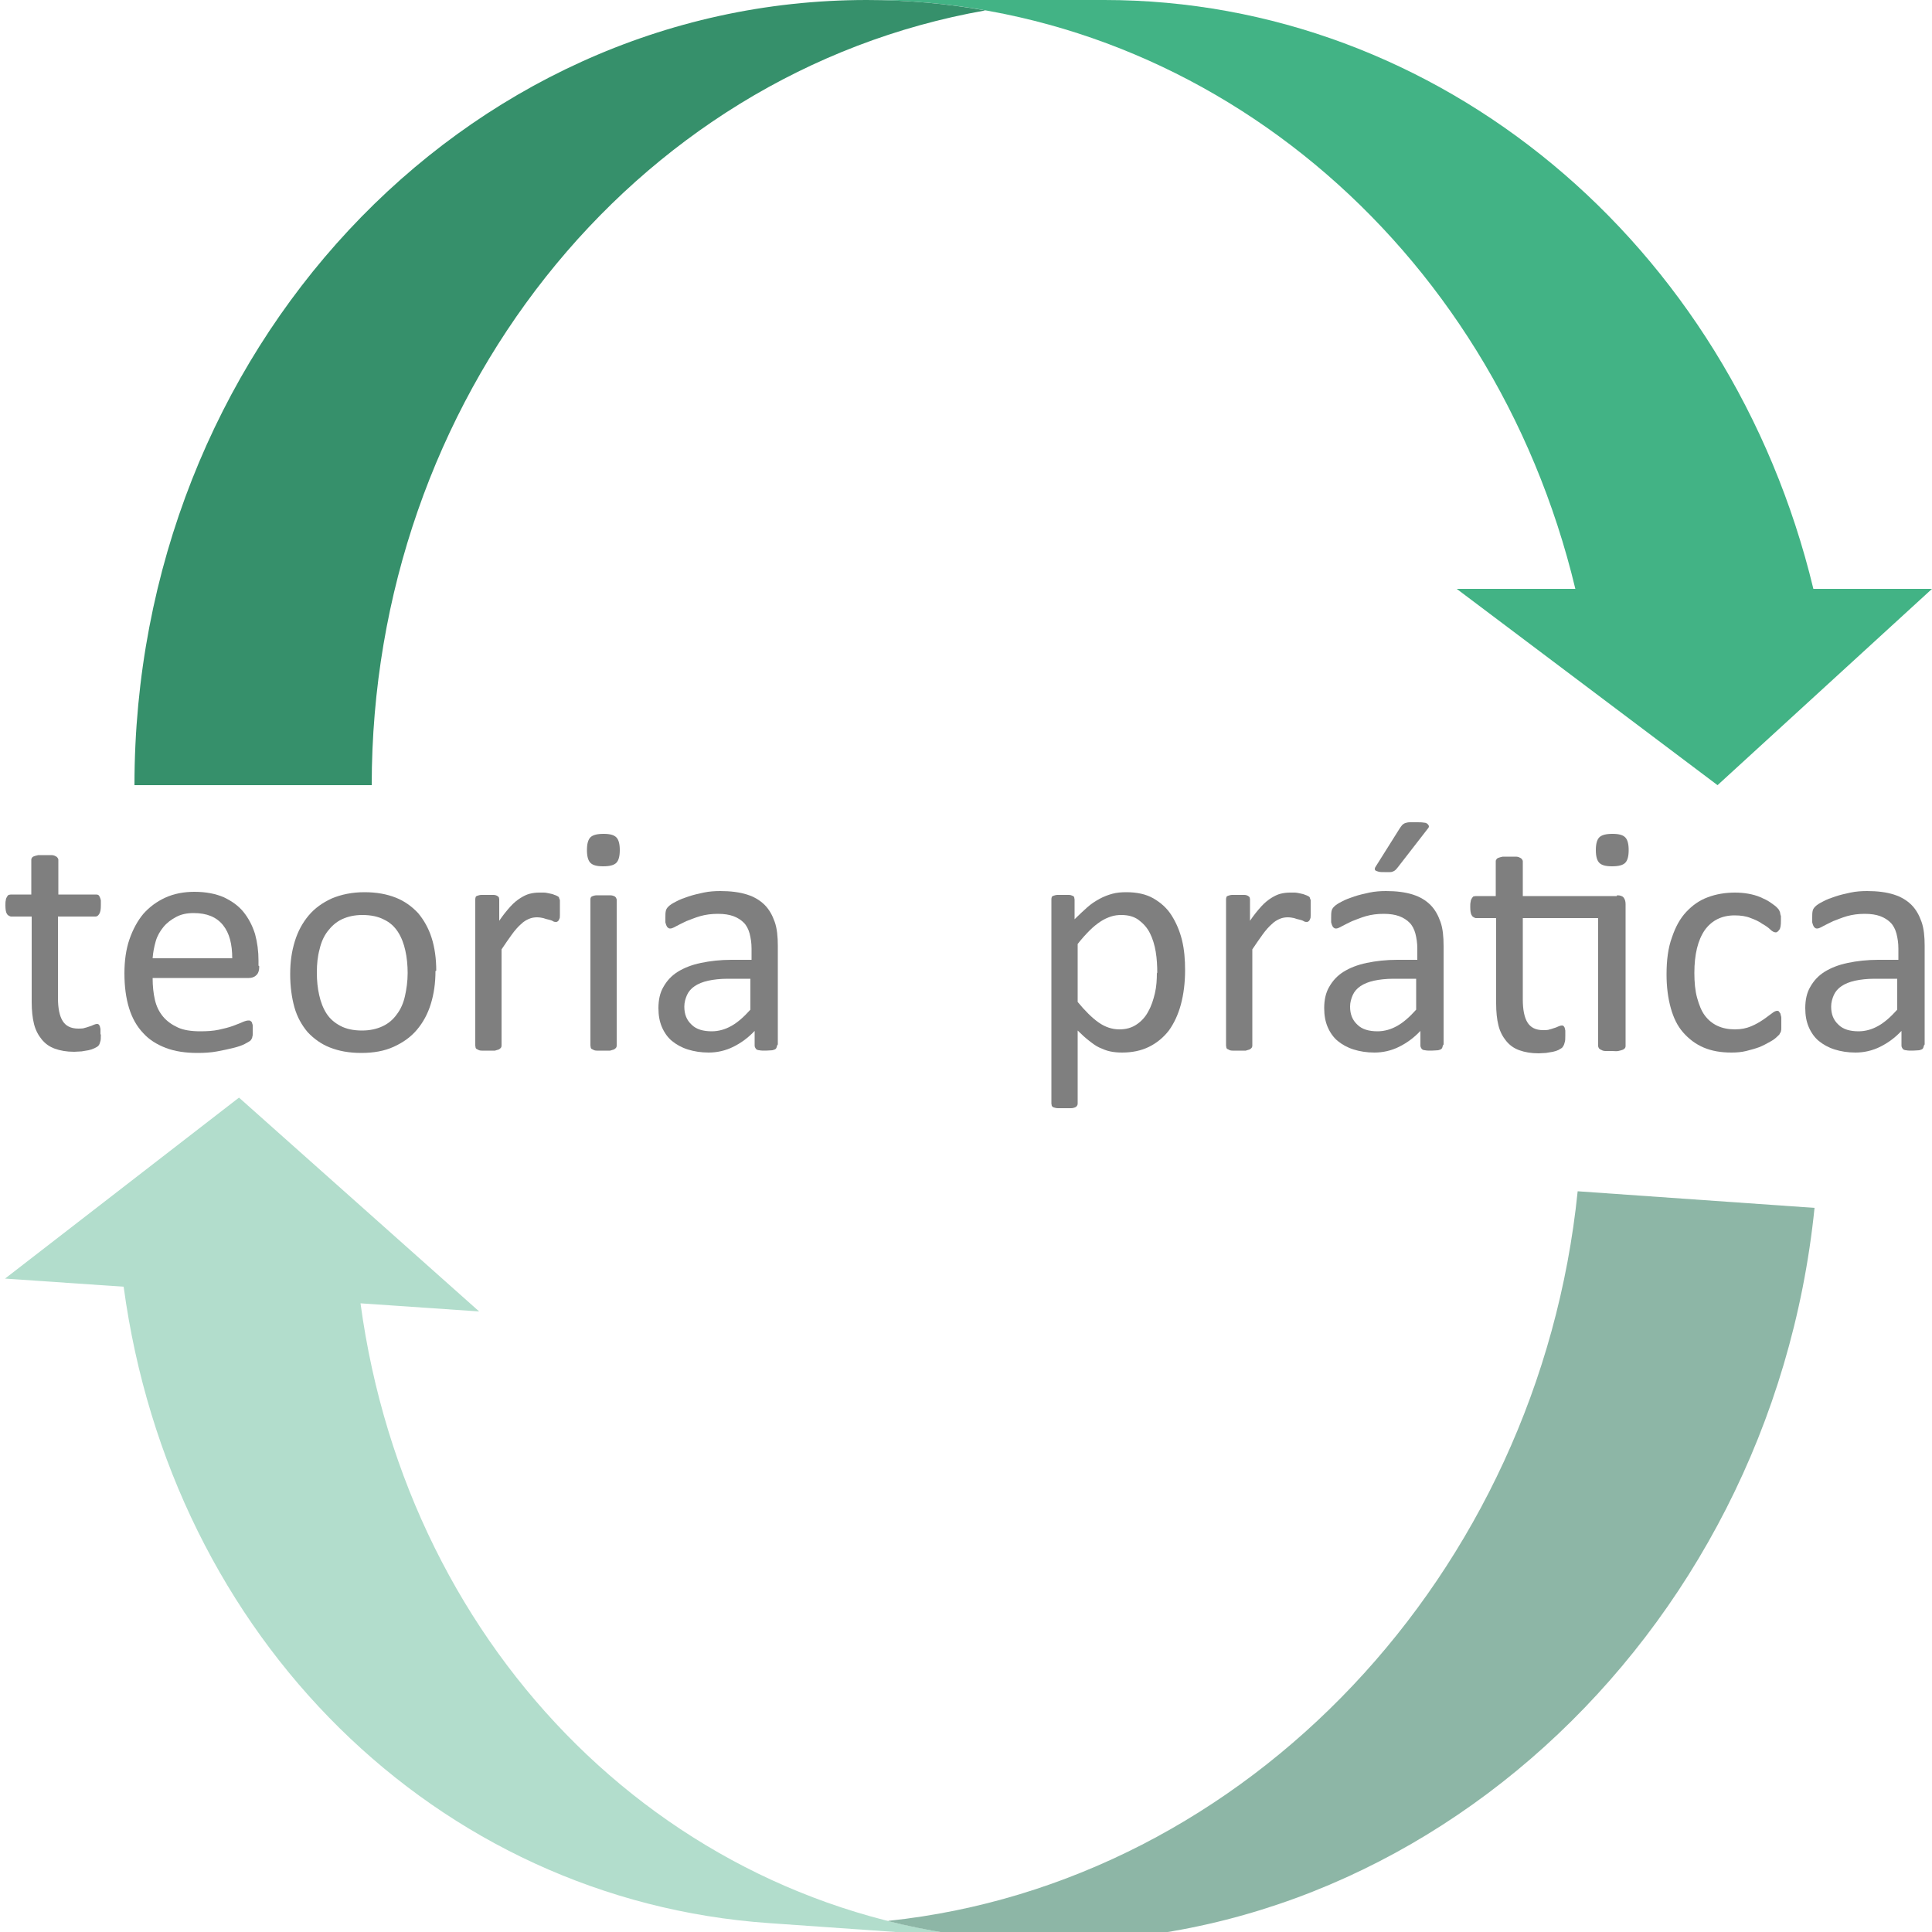
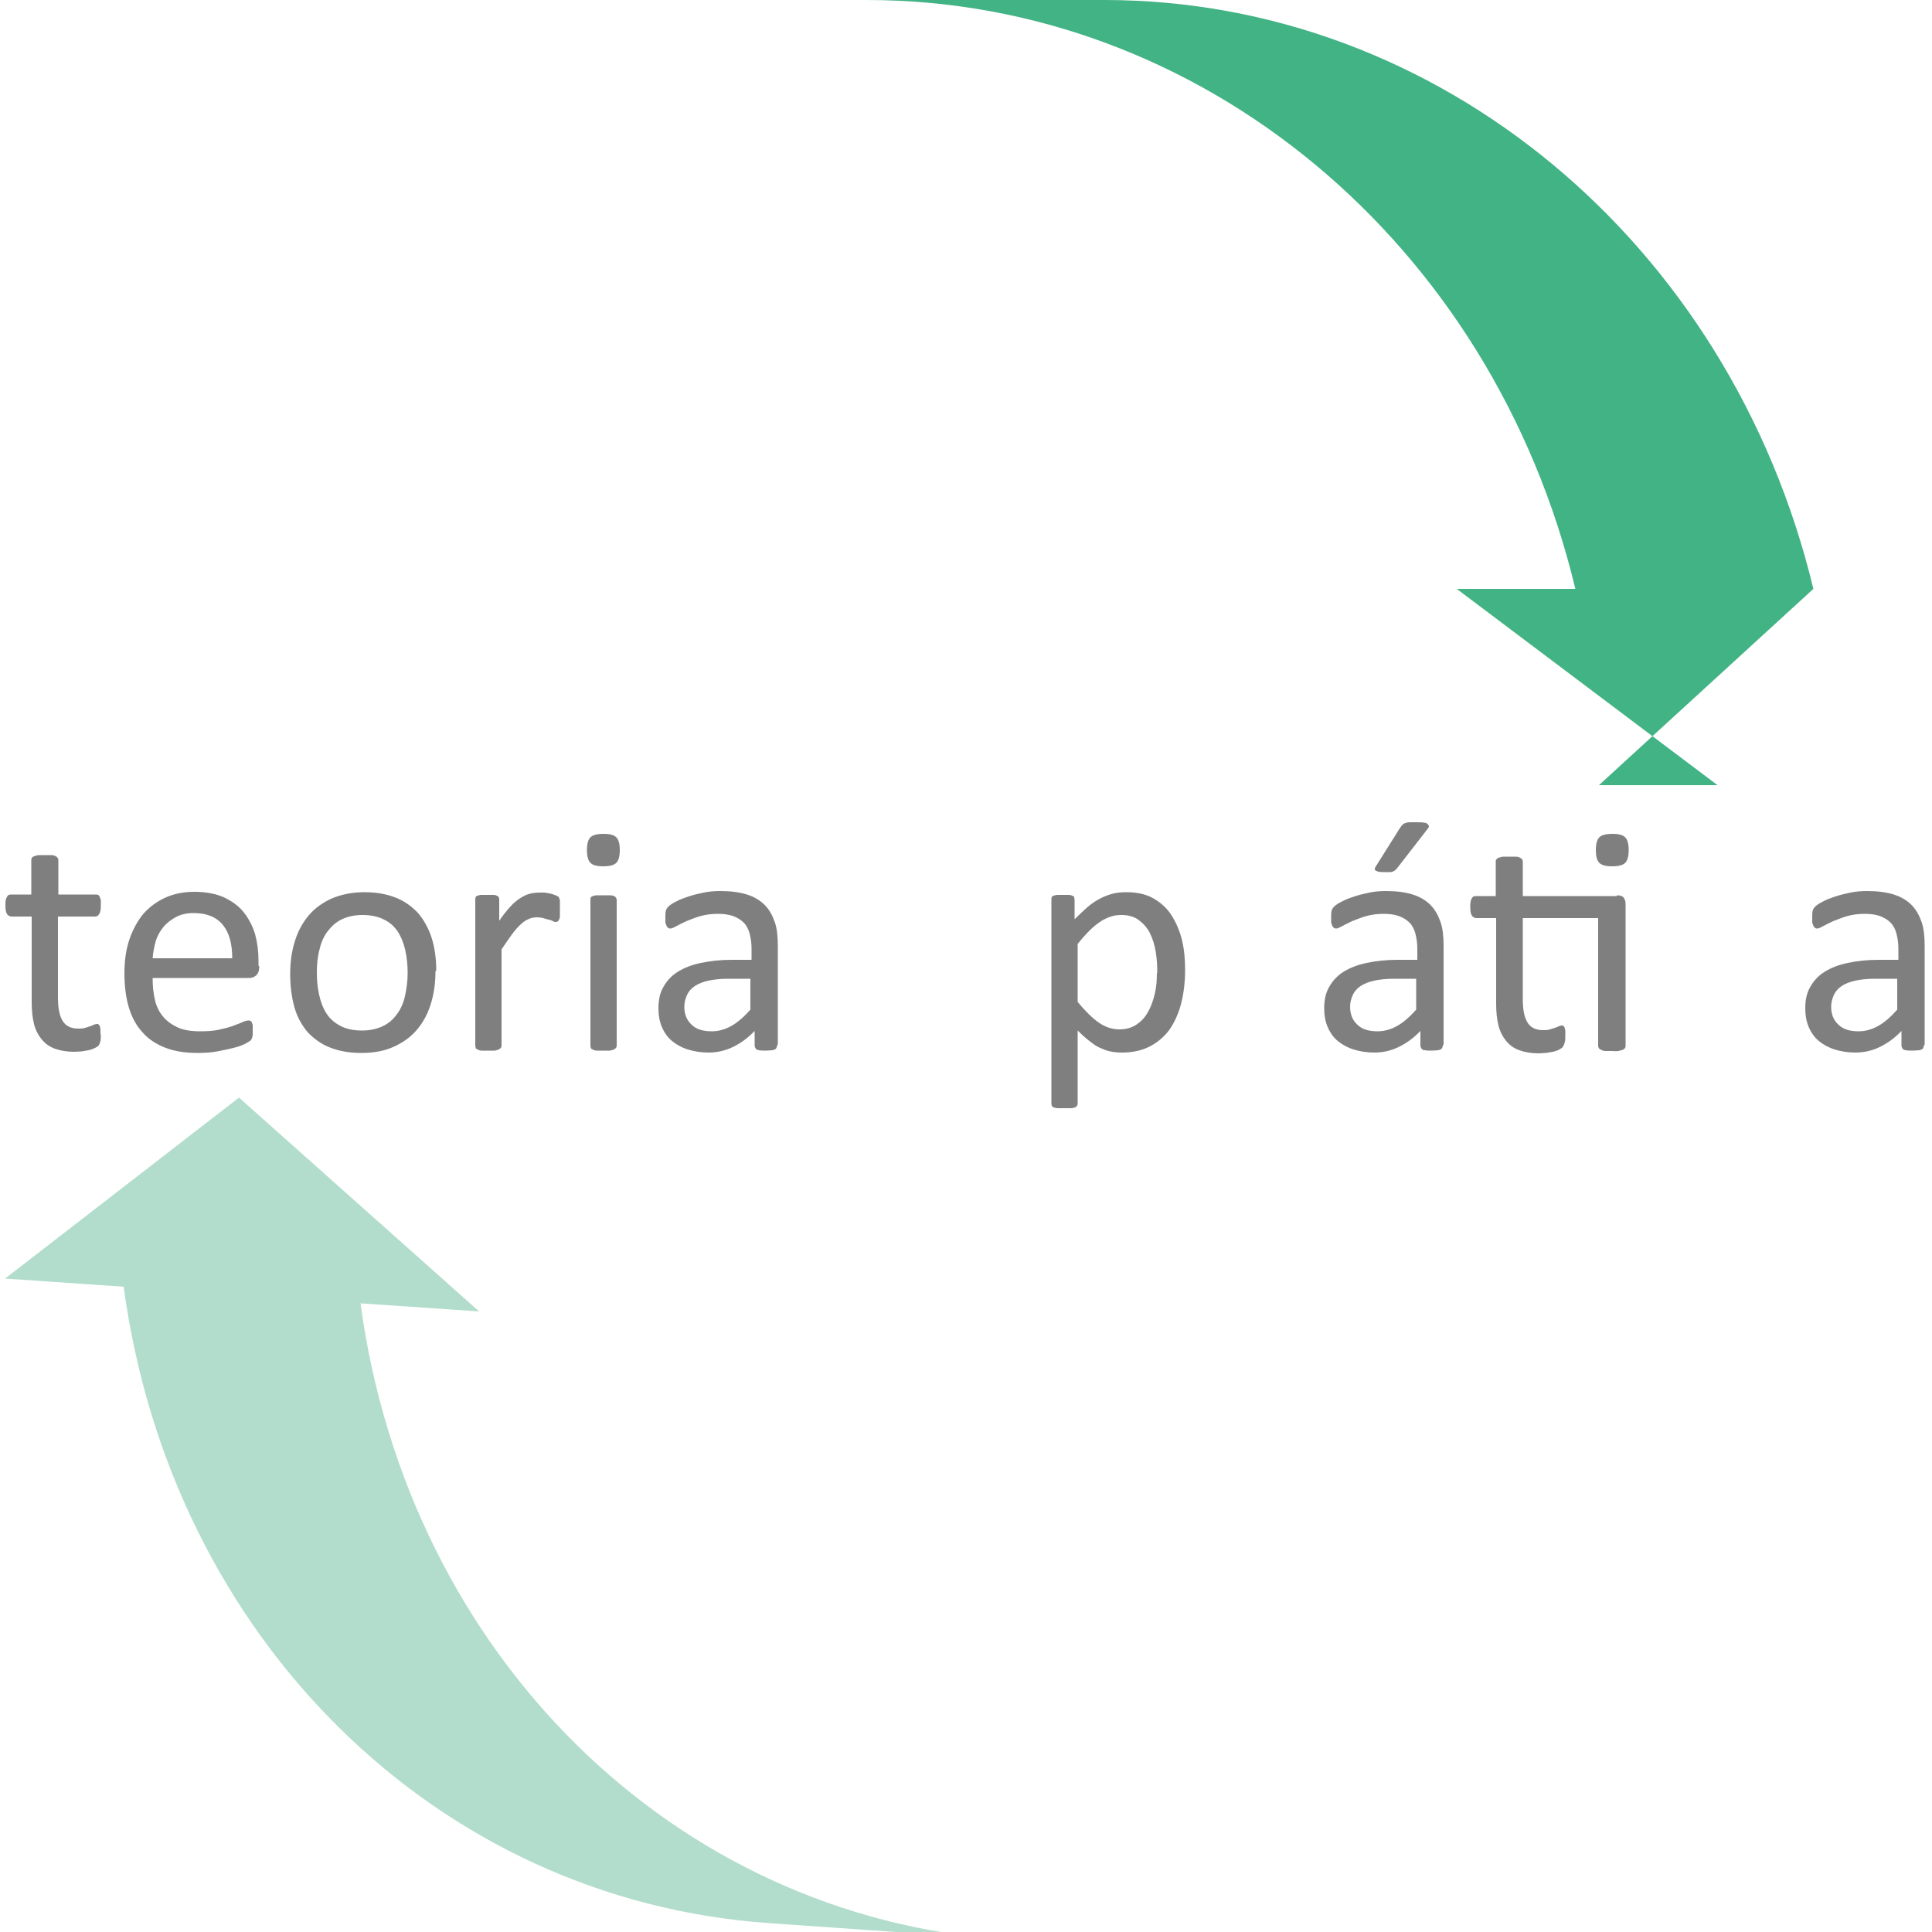
<svg xmlns="http://www.w3.org/2000/svg" id="a" viewBox="0 0 50 50">
  <defs>
    <style>.b{fill:#42b385;}.b,.c,.d,.e{fill-rule:evenodd;}.c{fill:#36906b;}.d{fill:#b2ddcc;}.e{fill:#8db6a6;}.f{fill:#7f7f7f;}</style>
  </defs>
-   <path class="b" d="M44.45,20.32l-6.75-5.08h3.07C38.62,6.27,31.07,0,22.43,0h6.15c8.64,0,16.19,6.27,18.35,15.24h3.07l-5.55,5.08h0Z" />
-   <path class="c" d="M25.5,.27c-9.16,1.61-15.88,10.1-15.88,20.05H3.48C3.48,9.1,11.96,0,22.43,0c1.03,0,2.06,.09,3.07,.27h0Z" />
+   <path class="b" d="M44.45,20.32l-6.75-5.08h3.07C38.62,6.27,31.07,0,22.43,0h6.15c8.64,0,16.19,6.27,18.35,15.24l-5.55,5.08h0Z" />
  <path class="d" d="M6.19,28.41l6.21,5.53-3.07-.21c1.23,9.09,8.1,15.87,16.7,16.47l-6.13-.43c-8.6-.6-15.47-7.37-16.7-16.47l-3.07-.21,6.05-4.68h0Z" />
-   <path class="e" d="M23,49.71c9.27-.98,16.82-8.97,17.83-18.88l6.13,.43c-1.14,11.19-10.51,19.67-20.93,18.94-1.03-.07-2.04-.23-3.04-.48h0Z" />
  <g>
    <g>
      <path class="f" d="M2.61,26.78c0,.08,0,.15-.02,.19-.01,.05-.03,.08-.05,.1s-.06,.04-.1,.06c-.04,.02-.1,.04-.15,.05s-.12,.02-.18,.03c-.06,0-.13,.01-.19,.01-.2,0-.36-.03-.5-.08-.14-.05-.25-.13-.34-.24-.09-.11-.16-.24-.2-.4-.04-.16-.06-.35-.06-.57v-2.21H.28s-.08-.02-.1-.07c-.03-.04-.04-.12-.04-.22,0-.05,0-.1,.01-.13,0-.04,.02-.07,.03-.09,.01-.02,.03-.04,.04-.05,.02,0,.04-.01,.06-.01H.81v-.9s0-.04,.02-.05c0-.02,.03-.03,.05-.04,.03-.01,.06-.02,.11-.03,.04,0,.1,0,.17,0s.13,0,.17,0c.04,0,.08,.01,.11,.03,.03,.01,.04,.03,.05,.04,.01,.02,.02,.03,.02,.05v.9h.97s.04,0,.06,.01,.03,.03,.04,.05,.02,.05,.03,.09c0,.04,0,.08,0,.13,0,.1-.01,.17-.04,.22-.03,.05-.06,.07-.1,.07h-.97v2.11c0,.26,.04,.46,.12,.59s.21,.2,.41,.2c.06,0,.12,0,.17-.02,.05-.01,.09-.03,.13-.04,.04-.01,.07-.03,.1-.04,.03-.01,.05-.02,.08-.02,.01,0,.03,0,.04,.01s.02,.02,.03,.04,.01,.05,.02,.08c0,.03,0,.08,0,.13Z" />
      <path class="f" d="M6.71,25.01c0,.11-.03,.19-.08,.23-.05,.05-.12,.07-.19,.07H3.95c0,.21,.02,.4,.06,.57s.11,.31,.21,.43,.23,.21,.38,.28,.35,.1,.58,.1c.18,0,.34-.01,.48-.04,.14-.03,.26-.06,.37-.1,.1-.04,.19-.07,.25-.1,.07-.03,.12-.04,.15-.04,.02,0,.04,0,.05,.01s.03,.02,.04,.04c0,.02,.02,.05,.02,.08s0,.08,0,.13c0,.04,0,.07,0,.09s0,.05-.01,.07c0,.02-.01,.04-.02,.06s-.02,.03-.04,.05c-.02,.01-.06,.04-.14,.08-.08,.04-.17,.07-.29,.1-.12,.03-.26,.06-.42,.09s-.33,.04-.51,.04c-.31,0-.58-.04-.82-.13-.23-.09-.43-.21-.59-.39-.16-.17-.28-.38-.36-.64-.08-.26-.12-.56-.12-.9,0-.32,.04-.62,.13-.88s.21-.48,.36-.66c.16-.18,.35-.32,.57-.42,.22-.1,.47-.15,.75-.15,.3,0,.55,.05,.76,.14,.21,.1,.38,.22,.51,.38,.13,.16,.23,.35,.3,.57,.06,.22,.09,.45,.09,.69v.13Zm-.7-.21c0-.36-.07-.65-.24-.86-.17-.21-.42-.31-.76-.31-.17,0-.32,.03-.45,.1s-.24,.15-.33,.26c-.09,.11-.16,.23-.2,.37s-.07,.29-.08,.44h2.06Z" />
      <path class="f" d="M11.27,25.13c0,.31-.04,.59-.12,.85-.08,.26-.2,.48-.36,.67s-.36,.33-.6,.44c-.24,.11-.52,.16-.84,.16s-.58-.05-.81-.14c-.23-.09-.42-.23-.58-.4-.15-.18-.27-.39-.34-.64s-.11-.54-.11-.86,.04-.59,.12-.85c.08-.26,.2-.48,.36-.67s.36-.33,.6-.44c.24-.1,.52-.16,.84-.16s.58,.05,.81,.14c.23,.09,.42,.23,.58,.4,.15,.18,.27,.39,.35,.64s.12,.54,.12,.85Zm-.72,.05c0-.2-.02-.4-.06-.58s-.1-.34-.19-.48c-.09-.14-.21-.25-.36-.32-.15-.08-.34-.12-.56-.12-.21,0-.38,.04-.53,.11-.15,.07-.27,.18-.37,.31-.1,.13-.17,.29-.21,.47-.05,.18-.07,.38-.07,.6s.02,.4,.06,.58c.04,.18,.1,.34,.19,.48,.09,.14,.21,.24,.36,.32,.15,.08,.34,.12,.56,.12,.2,0,.38-.04,.53-.11,.15-.07,.27-.17,.37-.31,.1-.13,.17-.29,.21-.47,.04-.18,.07-.38,.07-.6Z" />
      <path class="f" d="M14.49,23.53c0,.06,0,.11,0,.16s0,.07-.02,.1c0,.02-.02,.04-.03,.05-.01,.01-.03,.02-.05,.02s-.05,0-.08-.02-.07-.03-.11-.04c-.04-.01-.09-.02-.14-.04-.05-.01-.1-.02-.16-.02-.07,0-.14,.01-.21,.04-.07,.03-.14,.07-.21,.14-.07,.06-.15,.15-.23,.26s-.17,.24-.27,.39v2.49s0,.04-.02,.06c-.01,.01-.03,.03-.05,.04-.03,.01-.06,.02-.1,.03-.04,0-.1,0-.17,0-.07,0-.12,0-.17,0s-.08-.01-.11-.03c-.03-.01-.04-.02-.05-.04,0-.02-.01-.04-.01-.06v-3.78s0-.04,.01-.06c0-.02,.02-.03,.05-.04s.06-.02,.1-.02c.04,0,.09,0,.16,0s.11,0,.15,0c.04,0,.07,.01,.09,.02s.04,.03,.05,.04c0,.02,.01,.03,.01,.06v.55c.1-.15,.2-.27,.29-.37s.18-.17,.26-.22c.08-.05,.16-.09,.24-.11s.16-.03,.24-.03c.04,0,.08,0,.12,0,.05,0,.09,.01,.14,.02,.05,.01,.1,.02,.14,.04,.04,.01,.07,.03,.09,.04s.03,.03,.03,.04c0,.01,.01,.03,.02,.05,0,.02,0,.05,0,.09,0,.04,0,.09,0,.15Z" />
      <path class="f" d="M16.04,22c0,.16-.03,.27-.09,.33-.06,.06-.17,.09-.34,.09s-.27-.03-.33-.09c-.06-.06-.09-.17-.09-.33s.03-.27,.09-.33,.17-.09,.34-.09,.27,.03,.33,.09c.06,.06,.09,.17,.09,.33Zm-.08,5.06s0,.04-.02,.06c-.01,.01-.03,.03-.05,.04-.03,.01-.06,.02-.1,.03-.04,0-.1,0-.17,0-.07,0-.12,0-.17,0s-.08-.01-.11-.03c-.03-.01-.04-.02-.05-.04,0-.02-.01-.04-.01-.06v-3.78s0-.04,.01-.05c0-.02,.03-.03,.05-.04,.03-.01,.06-.02,.11-.02,.04,0,.1,0,.17,0,.07,0,.13,0,.17,0,.04,0,.08,.01,.1,.02,.03,.01,.04,.03,.05,.04,.01,.02,.02,.04,.02,.05v3.78Z" />
      <path class="f" d="M20.11,27.06s-.01,.06-.03,.08-.05,.03-.09,.04c-.04,0-.1,.01-.17,.01s-.13,0-.17-.01c-.04,0-.08-.02-.09-.04s-.03-.04-.03-.08v-.38c-.17,.18-.35,.31-.55,.41-.2,.1-.42,.15-.64,.15-.2,0-.38-.03-.54-.08-.16-.05-.3-.13-.41-.22s-.2-.22-.26-.36c-.06-.14-.09-.3-.09-.49,0-.21,.04-.4,.13-.55,.09-.16,.21-.29,.37-.39,.16-.1,.36-.18,.6-.23s.5-.08,.79-.08h.52v-.29c0-.15-.02-.27-.05-.39-.03-.11-.08-.21-.15-.28-.07-.07-.16-.13-.27-.17-.11-.04-.24-.06-.4-.06-.17,0-.32,.02-.46,.06-.14,.04-.25,.09-.36,.13-.1,.05-.19,.09-.26,.13-.07,.04-.12,.06-.15,.06-.02,0-.04,0-.06-.02-.02-.01-.03-.03-.04-.05s-.02-.05-.03-.09c0-.03,0-.07,0-.12,0-.07,0-.12,.01-.17s.03-.08,.07-.12c.04-.04,.1-.08,.2-.13,.09-.05,.2-.09,.32-.13,.12-.04,.25-.07,.39-.1,.14-.03,.29-.04,.43-.04,.27,0,.5,.03,.69,.09,.19,.06,.34,.15,.46,.27,.12,.12,.2,.27,.26,.44s.08,.38,.08,.62v2.55Zm-.69-1.73h-.59c-.19,0-.36,.02-.5,.05s-.26,.08-.35,.14c-.09,.06-.16,.14-.2,.23-.04,.09-.07,.19-.07,.3,0,.2,.06,.35,.19,.47,.12,.12,.3,.17,.52,.17,.18,0,.35-.05,.51-.14,.16-.09,.32-.23,.49-.42v-.8Z" />
    </g>
    <g>
      <path class="f" d="M30.67,25.11c0,.33-.04,.63-.11,.89-.07,.26-.18,.49-.31,.67-.14,.18-.31,.32-.51,.42s-.44,.15-.7,.15c-.11,0-.22-.01-.31-.03-.1-.02-.19-.06-.28-.1s-.18-.11-.27-.18c-.09-.07-.19-.16-.29-.26v1.89s0,.04-.02,.06c-.01,.02-.03,.03-.05,.04-.03,.01-.06,.02-.1,.02-.04,0-.1,0-.17,0-.07,0-.12,0-.17,0-.04,0-.08-.01-.11-.02-.03-.01-.04-.03-.05-.04,0-.02-.01-.04-.01-.06v-5.28s0-.05,.01-.06c0-.02,.02-.03,.05-.04s.06-.02,.1-.02c.04,0,.09,0,.14,0,.06,0,.11,0,.15,0,.04,0,.07,.01,.09,.02,.03,.01,.04,.02,.05,.04,0,.02,.01,.04,.01,.06v.51c.12-.12,.23-.22,.33-.31s.21-.16,.32-.22c.11-.06,.22-.1,.33-.13,.11-.03,.23-.04,.36-.04,.27,0,.51,.05,.7,.16s.35,.25,.47,.44c.12,.19,.21,.4,.27,.64,.06,.25,.08,.5,.08,.78Zm-.72,.08c0-.19-.01-.38-.04-.56s-.08-.34-.15-.48c-.07-.14-.17-.25-.29-.34s-.27-.13-.45-.13c-.09,0-.18,.01-.27,.04-.09,.03-.18,.07-.27,.13-.09,.06-.18,.13-.28,.23s-.2,.21-.31,.35v1.5c.19,.23,.37,.41,.54,.53s.35,.18,.54,.18c.17,0,.32-.04,.45-.13,.12-.08,.23-.2,.3-.34,.08-.14,.13-.3,.17-.47,.04-.17,.05-.35,.05-.53Z" />
-       <path class="f" d="M33.92,23.53c0,.06,0,.11,0,.16s0,.07-.02,.1c0,.02-.02,.04-.03,.05-.01,.01-.03,.02-.05,.02s-.05,0-.08-.02-.07-.03-.11-.04c-.04-.01-.09-.02-.14-.04-.05-.01-.1-.02-.16-.02-.07,0-.14,.01-.21,.04-.07,.03-.14,.07-.21,.14-.07,.06-.15,.15-.23,.26s-.17,.24-.27,.39v2.49s0,.04-.02,.06c-.01,.01-.03,.03-.05,.04-.03,.01-.06,.02-.1,.03-.04,0-.1,0-.17,0-.07,0-.12,0-.17,0s-.08-.01-.11-.03c-.03-.01-.04-.02-.05-.04,0-.02-.01-.04-.01-.06v-3.78s0-.04,.01-.06c0-.02,.02-.03,.05-.04s.06-.02,.1-.02c.04,0,.09,0,.16,0s.11,0,.15,0c.04,0,.07,.01,.09,.02s.04,.03,.05,.04c0,.02,.01,.03,.01,.06v.55c.1-.15,.2-.27,.29-.37s.18-.17,.26-.22c.08-.05,.16-.09,.24-.11s.16-.03,.24-.03c.04,0,.08,0,.12,0,.05,0,.09,.01,.14,.02,.05,.01,.1,.02,.14,.04,.04,.01,.07,.03,.09,.04s.03,.03,.03,.04c0,.01,.01,.03,.02,.05,0,.02,0,.05,0,.09,0,.04,0,.09,0,.15Z" />
      <path class="f" d="M37.34,27.06s-.01,.06-.03,.08-.05,.03-.09,.04c-.04,0-.1,.01-.17,.01s-.13,0-.17-.01c-.04,0-.08-.02-.09-.04s-.03-.04-.03-.08v-.38c-.17,.18-.35,.31-.55,.41-.2,.1-.42,.15-.64,.15-.2,0-.38-.03-.54-.08-.16-.05-.3-.13-.41-.22s-.2-.22-.26-.36c-.06-.14-.09-.3-.09-.49,0-.21,.04-.4,.13-.55,.09-.16,.21-.29,.37-.39,.16-.1,.36-.18,.6-.23s.5-.08,.79-.08h.52v-.29c0-.15-.02-.27-.05-.39-.03-.11-.08-.21-.15-.28-.07-.07-.16-.13-.27-.17-.11-.04-.24-.06-.4-.06-.17,0-.32,.02-.46,.06-.14,.04-.25,.09-.36,.13-.1,.05-.19,.09-.26,.13-.07,.04-.12,.06-.15,.06-.02,0-.04,0-.06-.02-.02-.01-.03-.03-.04-.05s-.02-.05-.03-.09c0-.03,0-.07,0-.12,0-.07,0-.12,.01-.17s.03-.08,.07-.12c.04-.04,.1-.08,.2-.13,.09-.05,.2-.09,.32-.13,.12-.04,.25-.07,.39-.1,.14-.03,.29-.04,.43-.04,.27,0,.5,.03,.69,.09,.19,.06,.34,.15,.46,.27,.12,.12,.2,.27,.26,.44s.08,.38,.08,.62v2.55Zm-.69-1.73h-.59c-.19,0-.36,.02-.5,.05s-.26,.08-.35,.14c-.09,.06-.16,.14-.2,.23-.04,.09-.07,.19-.07,.3,0,.2,.06,.35,.19,.47,.12,.12,.3,.17,.52,.17,.18,0,.35-.05,.51-.14,.16-.09,.32-.23,.49-.42v-.8Zm-.42-3.9s.04-.06,.06-.08,.05-.04,.08-.05c.03-.01,.07-.02,.12-.02,.05,0,.1,0,.17,0,.08,0,.14,0,.19,.01,.05,0,.08,.02,.1,.04,.02,.02,.03,.04,.03,.06,0,.02-.02,.05-.04,.07l-.76,.98s-.04,.05-.06,.07c-.02,.02-.04,.03-.06,.04s-.05,.02-.09,.02c-.04,0-.08,0-.14,0-.06,0-.11,0-.15-.01s-.06-.02-.08-.03c-.02-.01-.02-.03-.02-.05,0-.02,.02-.05,.04-.08l.61-.97Z" />
      <path class="f" d="M41.85,23.17c.08,0,.14,.02,.17,.06,.03,.04,.05,.09,.05,.17v3.67s0,.04-.02,.06c-.01,.01-.03,.03-.06,.04-.03,.01-.06,.02-.11,.03s-.1,0-.16,0c-.07,0-.13,0-.17,0s-.08-.01-.11-.03c-.03-.01-.04-.02-.06-.04-.01-.02-.02-.04-.02-.06v-3.31h-1.95v2.11c0,.26,.04,.46,.12,.59s.21,.2,.41,.2c.06,0,.12,0,.17-.02,.05-.01,.09-.03,.13-.04,.04-.01,.07-.03,.1-.04,.03-.01,.05-.02,.08-.02,.01,0,.03,0,.04,.01s.02,.02,.03,.04,.01,.05,.02,.08c0,.03,0,.08,0,.13,0,.08,0,.14-.02,.19-.01,.05-.03,.08-.05,.11s-.06,.04-.1,.07c-.04,.02-.1,.04-.15,.05s-.12,.02-.18,.03c-.06,0-.13,.01-.19,.01-.2,0-.36-.03-.5-.08-.14-.05-.25-.13-.34-.24-.09-.11-.16-.24-.2-.4-.04-.16-.06-.35-.06-.57v-2.21h-.53s-.08-.02-.1-.07c-.03-.04-.04-.12-.04-.22,0-.05,0-.1,.01-.13,0-.04,.02-.07,.03-.09,.01-.02,.03-.04,.04-.05,.02,0,.04-.01,.06-.01h.52v-.9s0-.04,.02-.05c0-.02,.03-.03,.05-.04,.03-.01,.06-.02,.11-.03,.04,0,.1,0,.17,0s.13,0,.17,0c.04,0,.08,.01,.11,.03,.03,.01,.04,.03,.05,.04,.01,.02,.02,.03,.02,.05v.9h2.43Zm.3-1.17c0,.16-.03,.27-.09,.33-.06,.06-.17,.09-.34,.09s-.27-.03-.33-.09c-.06-.06-.09-.17-.09-.33s.03-.27,.09-.33,.17-.09,.34-.09,.27,.03,.33,.09c.06,.06,.09,.17,.09,.33Z" />
-       <path class="f" d="M46.1,26.48s0,.09,0,.12c0,.04,0,.06-.01,.09,0,.02-.02,.04-.03,.06,0,.02-.03,.04-.07,.08-.04,.04-.09,.08-.18,.13s-.18,.1-.28,.14c-.11,.04-.22,.07-.34,.1s-.25,.04-.38,.04c-.27,0-.51-.04-.72-.13-.21-.09-.38-.22-.53-.39s-.25-.38-.32-.63c-.07-.25-.11-.54-.11-.87,0-.37,.04-.69,.14-.96,.09-.27,.21-.49,.37-.66,.16-.17,.34-.3,.56-.38,.21-.08,.45-.12,.7-.12,.12,0,.24,.01,.35,.03s.22,.05,.31,.09c.09,.04,.18,.08,.25,.13,.07,.05,.13,.09,.16,.12,.03,.03,.06,.06,.07,.08,.01,.02,.02,.04,.03,.07,0,.03,.01,.06,.02,.09,0,.03,0,.07,0,.12,0,.11-.01,.19-.04,.23-.03,.04-.06,.07-.09,.07-.04,0-.09-.02-.14-.07-.05-.05-.12-.1-.21-.15-.08-.06-.19-.11-.3-.15-.12-.05-.26-.07-.42-.07-.33,0-.59,.13-.77,.38-.18,.26-.27,.63-.27,1.11,0,.24,.02,.46,.07,.64,.05,.18,.11,.34,.2,.46s.2,.21,.33,.27c.13,.06,.28,.09,.45,.09s.3-.03,.42-.08c.12-.05,.22-.11,.31-.17,.09-.06,.16-.12,.22-.16,.06-.05,.11-.07,.14-.07,.02,0,.04,0,.05,.02s.03,.03,.04,.06c0,.03,.02,.06,.02,.1,0,.04,0,.09,0,.15Z" />
      <path class="f" d="M49.79,27.06s-.01,.06-.03,.08-.05,.03-.09,.04c-.04,0-.1,.01-.17,.01s-.13,0-.17-.01c-.04,0-.08-.02-.09-.04s-.03-.04-.03-.08v-.38c-.17,.18-.35,.31-.55,.41-.2,.1-.42,.15-.64,.15-.2,0-.38-.03-.54-.08-.16-.05-.3-.13-.41-.22s-.2-.22-.26-.36c-.06-.14-.09-.3-.09-.49,0-.21,.04-.4,.13-.55,.09-.16,.21-.29,.37-.39,.16-.1,.36-.18,.6-.23s.5-.08,.79-.08h.52v-.29c0-.15-.02-.27-.05-.39-.03-.11-.08-.21-.15-.28-.07-.07-.16-.13-.27-.17-.11-.04-.24-.06-.4-.06-.17,0-.32,.02-.46,.06-.14,.04-.25,.09-.36,.13-.1,.05-.19,.09-.26,.13-.07,.04-.12,.06-.15,.06-.02,0-.04,0-.06-.02-.02-.01-.03-.03-.04-.05s-.02-.05-.03-.09c0-.03,0-.07,0-.12,0-.07,0-.12,.01-.17s.03-.08,.07-.12c.04-.04,.1-.08,.2-.13,.09-.05,.2-.09,.32-.13,.12-.04,.25-.07,.39-.1,.14-.03,.29-.04,.43-.04,.27,0,.5,.03,.69,.09,.19,.06,.34,.15,.46,.27,.12,.12,.2,.27,.26,.44s.08,.38,.08,.62v2.55Zm-.69-1.73h-.59c-.19,0-.36,.02-.5,.05s-.26,.08-.35,.14c-.09,.06-.16,.14-.2,.23-.04,.09-.07,.19-.07,.3,0,.2,.06,.35,.19,.47,.12,.12,.3,.17,.52,.17,.18,0,.35-.05,.51-.14,.16-.09,.32-.23,.49-.42v-.8Z" />
    </g>
  </g>
</svg>